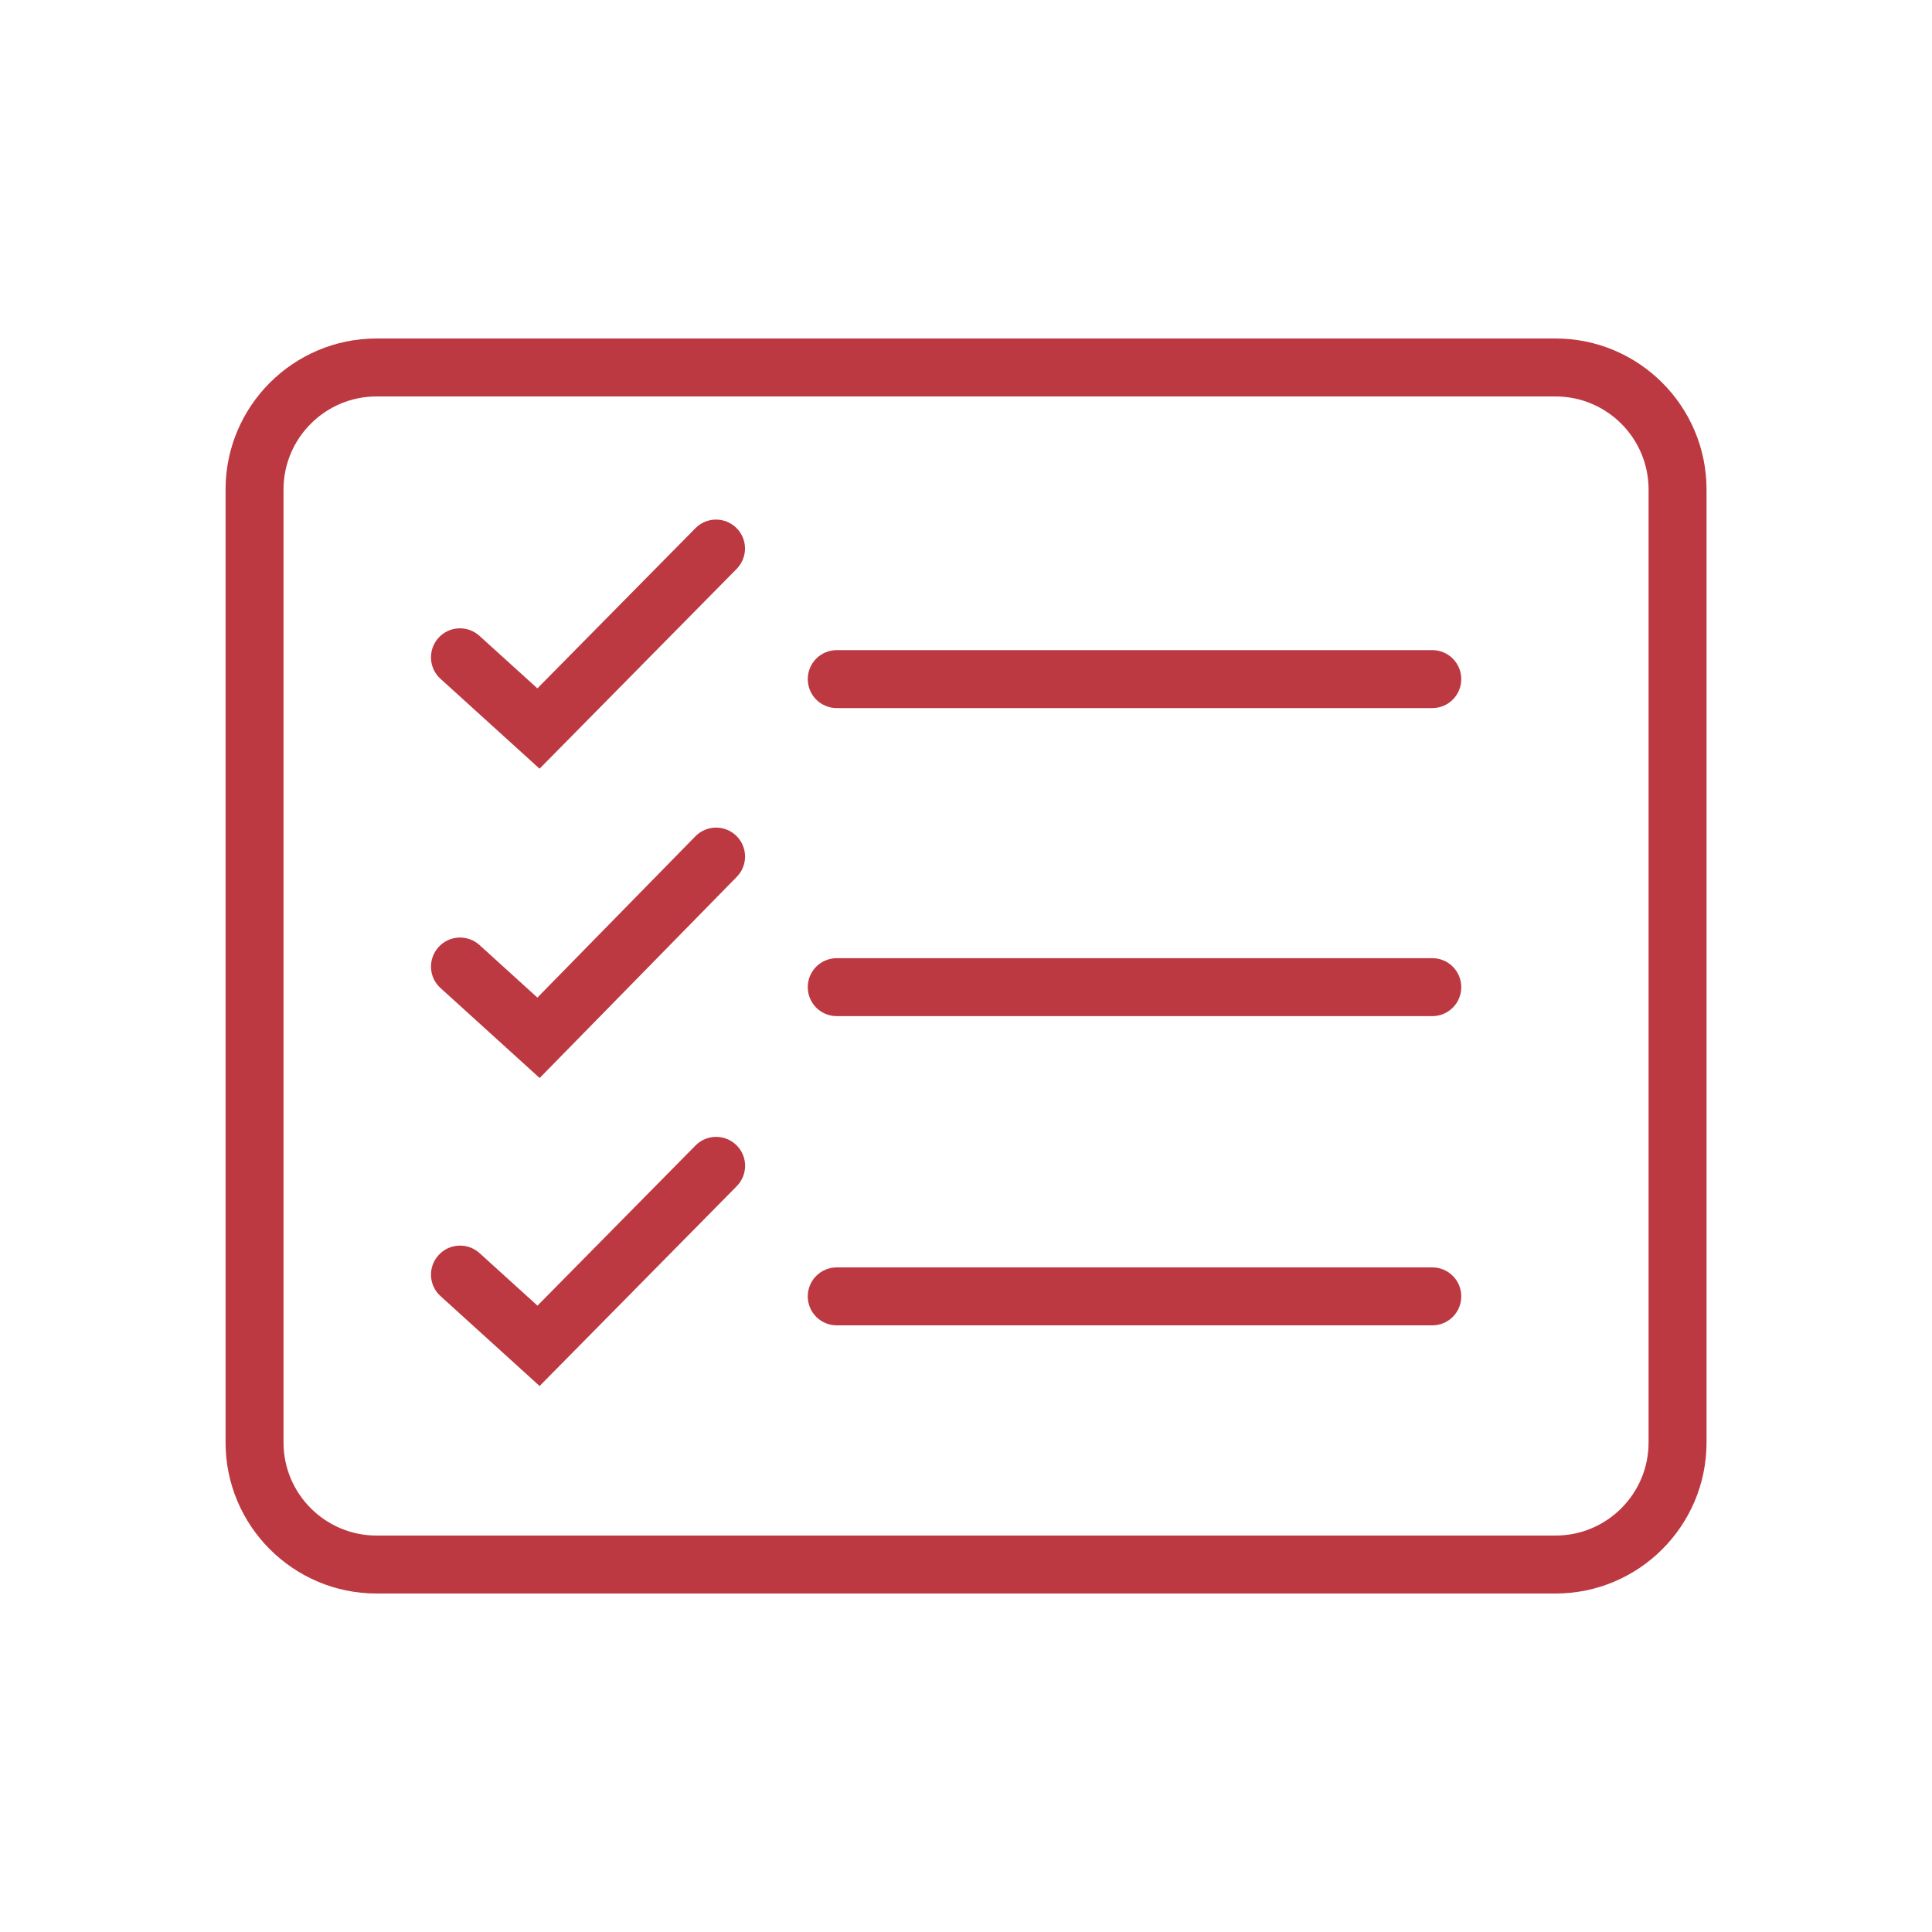
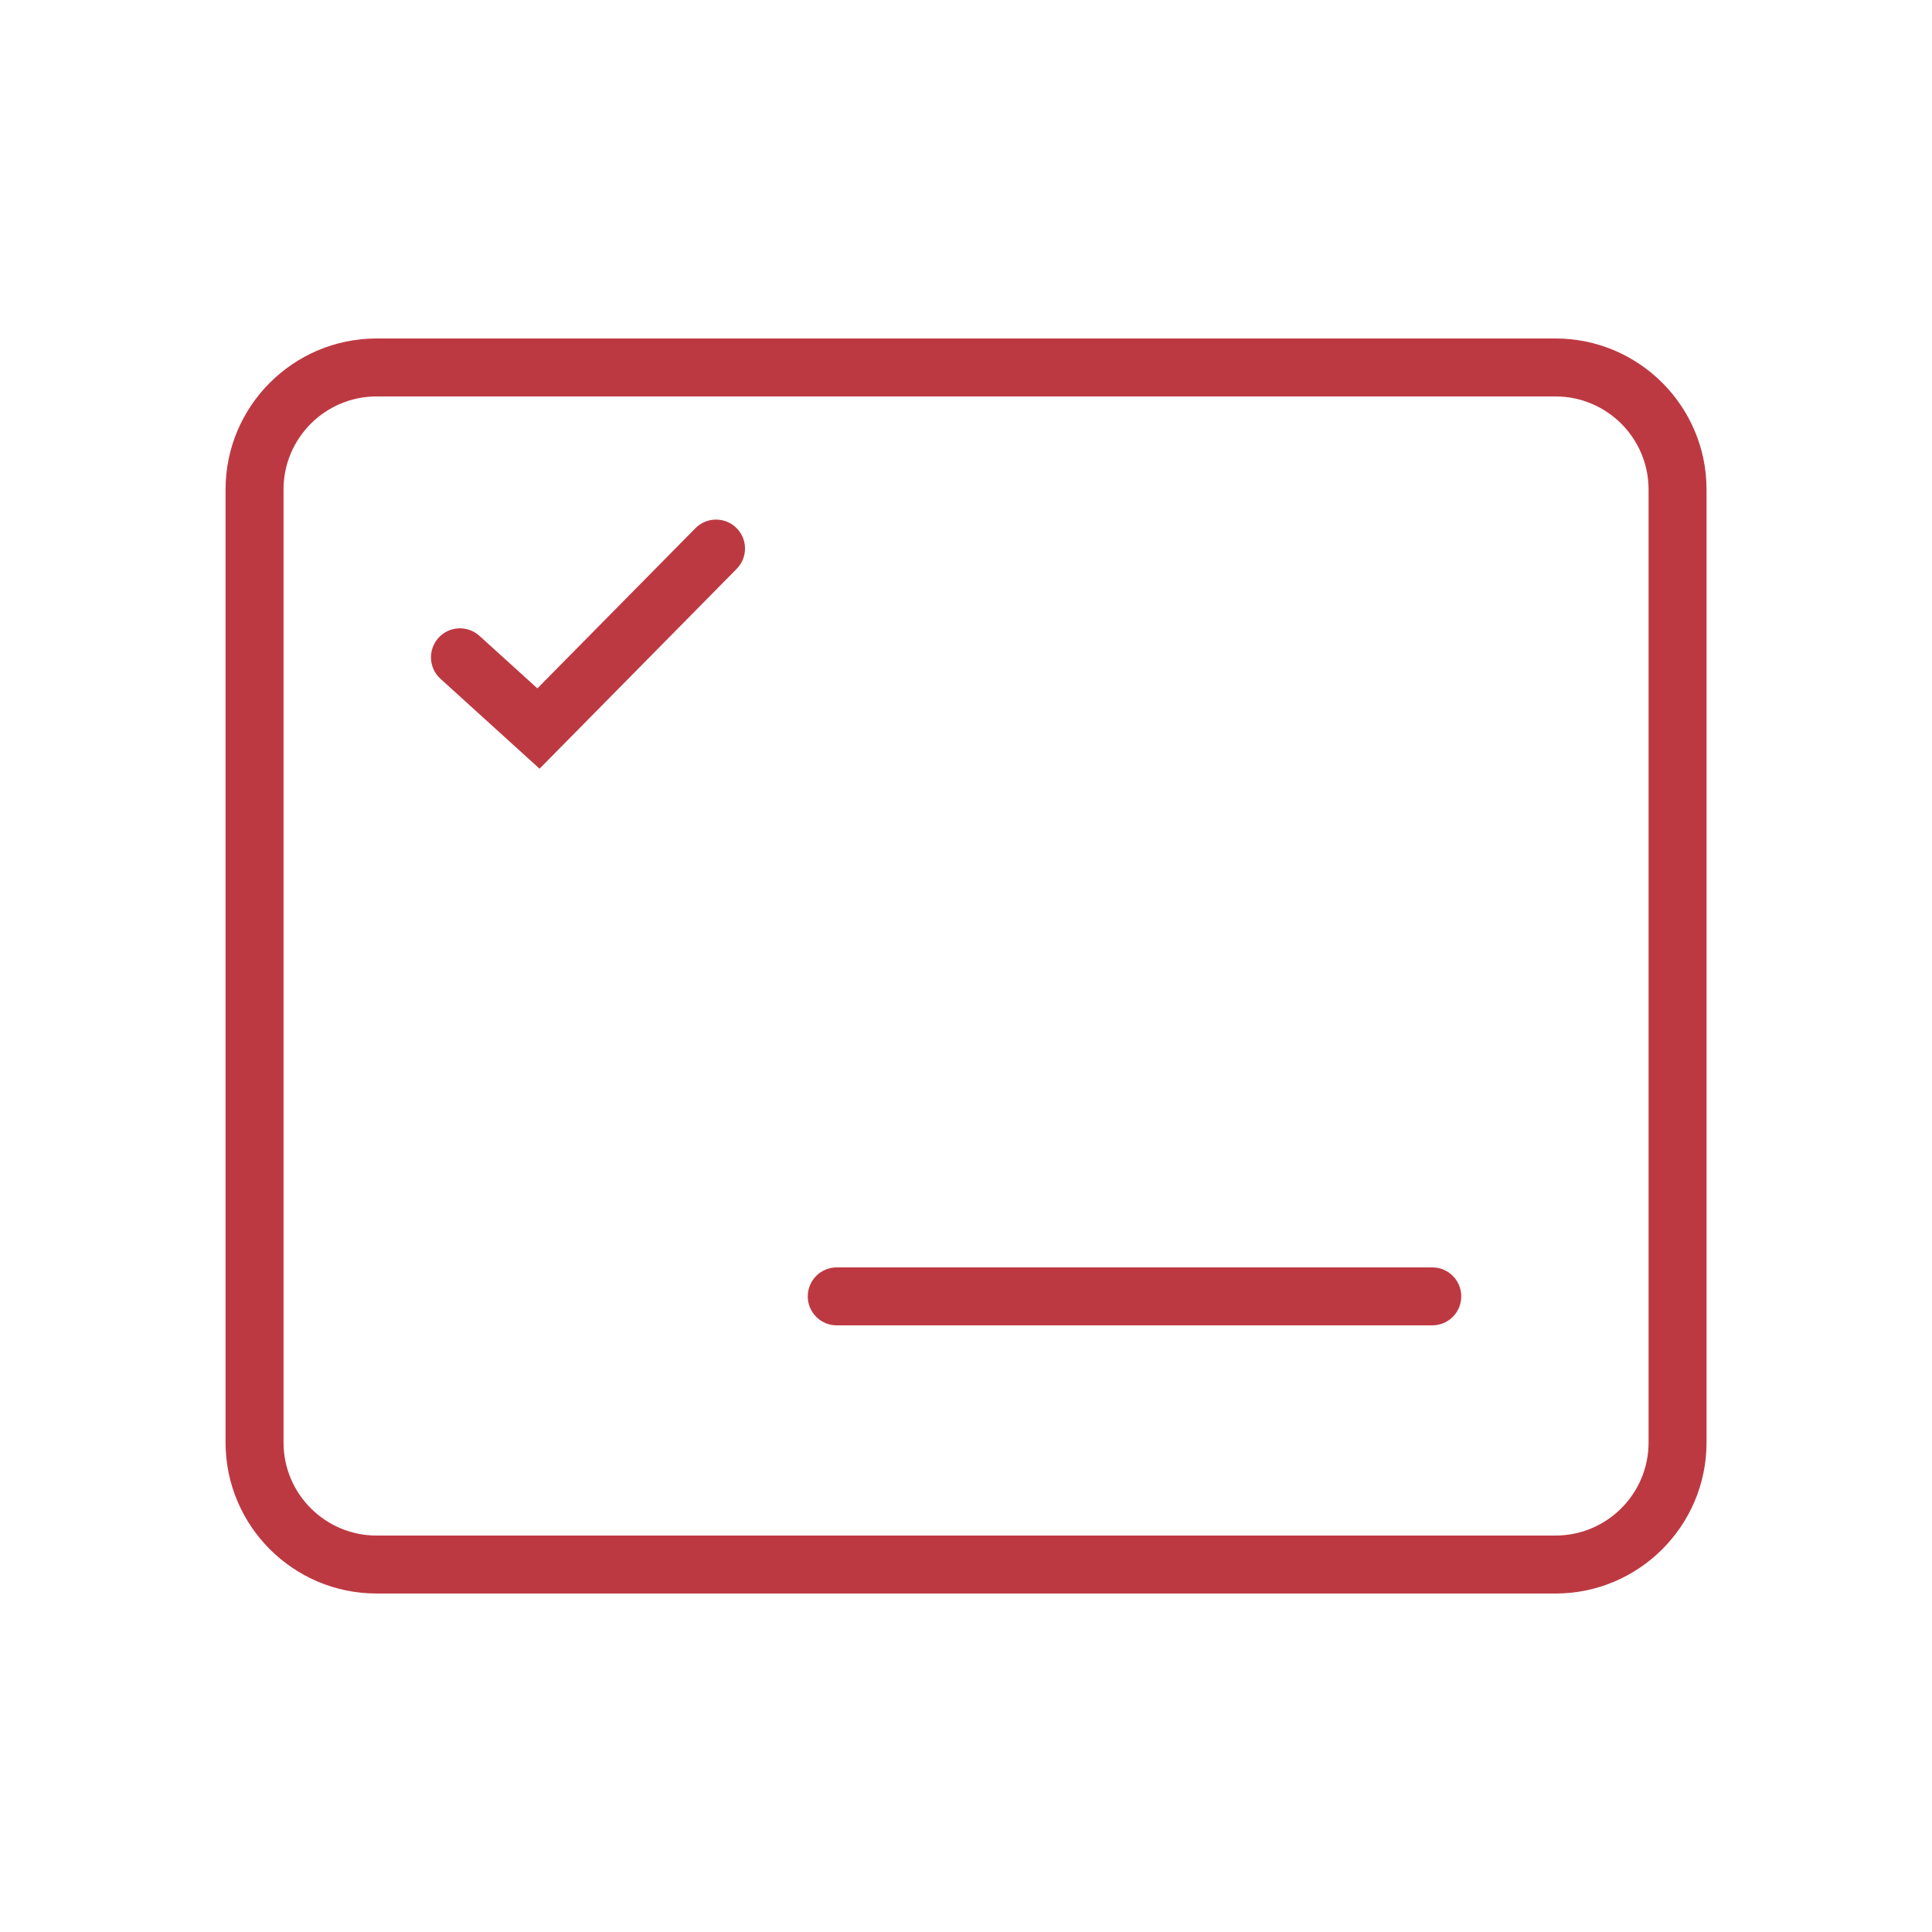
<svg xmlns="http://www.w3.org/2000/svg" id="Layer_1" viewBox="0 0 200 200">
  <defs>
    <style>.cls-1{fill:#bd3942;}</style>
  </defs>
  <g id="Calque_1-2">
-     <path class="cls-1" d="M148.27,73.3h-61.65c-1.66,0-3-1.34-3-3s1.34-3,3-3h61.65c1.66,0,3,1.34,3,3s-1.34,3-3,3Z" />
    <path class="cls-1" d="M161.02,164.96H38.98c-8.62,0-15.63-7.01-15.63-15.63V50.67c0-8.62,7.01-15.63,15.63-15.63h122.05c8.62,0,15.63,7.01,15.63,15.63v98.66c0,8.62-7.01,15.63-15.63,15.63ZM38.98,41.04c-5.31,0-9.63,4.32-9.63,9.63v98.66c0,5.31,4.32,9.63,9.63,9.63h122.05c5.31,0,9.63-4.32,9.63-9.63V50.67c0-5.31-4.32-9.63-9.63-9.63H38.98Z" />
    <path class="cls-1" d="M55.86,79.58l-10.26-9.31c-1.23-1.11-1.32-3.01-.21-4.24,1.11-1.23,3.01-1.32,4.24-.21l6,5.44,16.36-16.58c1.16-1.18,3.06-1.19,4.24-.03,1.18,1.16,1.19,3.06.03,4.24l-20.4,20.68Z" />
-     <path class="cls-1" d="M148.27,105.19h-61.65c-1.66,0-3-1.34-3-3s1.34-3,3-3h61.65c1.66,0,3,1.34,3,3s-1.34,3-3,3Z" />
-     <path class="cls-1" d="M55.87,111.6l-10.27-9.32c-1.23-1.11-1.32-3.01-.2-4.24,1.11-1.23,3.01-1.32,4.24-.21l5.99,5.44,16.36-16.7c1.16-1.18,3.06-1.2,4.24-.04,1.18,1.16,1.2,3.06.04,4.24l-20.4,20.82Z" />
    <path class="cls-1" d="M148.27,137.2h-61.65c-1.66,0-3-1.34-3-3s1.34-3,3-3h61.65c1.66,0,3,1.34,3,3s-1.34,3-3,3Z" />
-     <path class="cls-1" d="M55.86,143.48l-10.26-9.31c-1.23-1.11-1.32-3.01-.2-4.24,1.11-1.23,3.01-1.32,4.24-.21l6,5.44,16.36-16.58c1.16-1.18,3.06-1.19,4.24-.03,1.18,1.16,1.19,3.06.03,4.24l-20.4,20.68Z" />
  </g>
</svg>